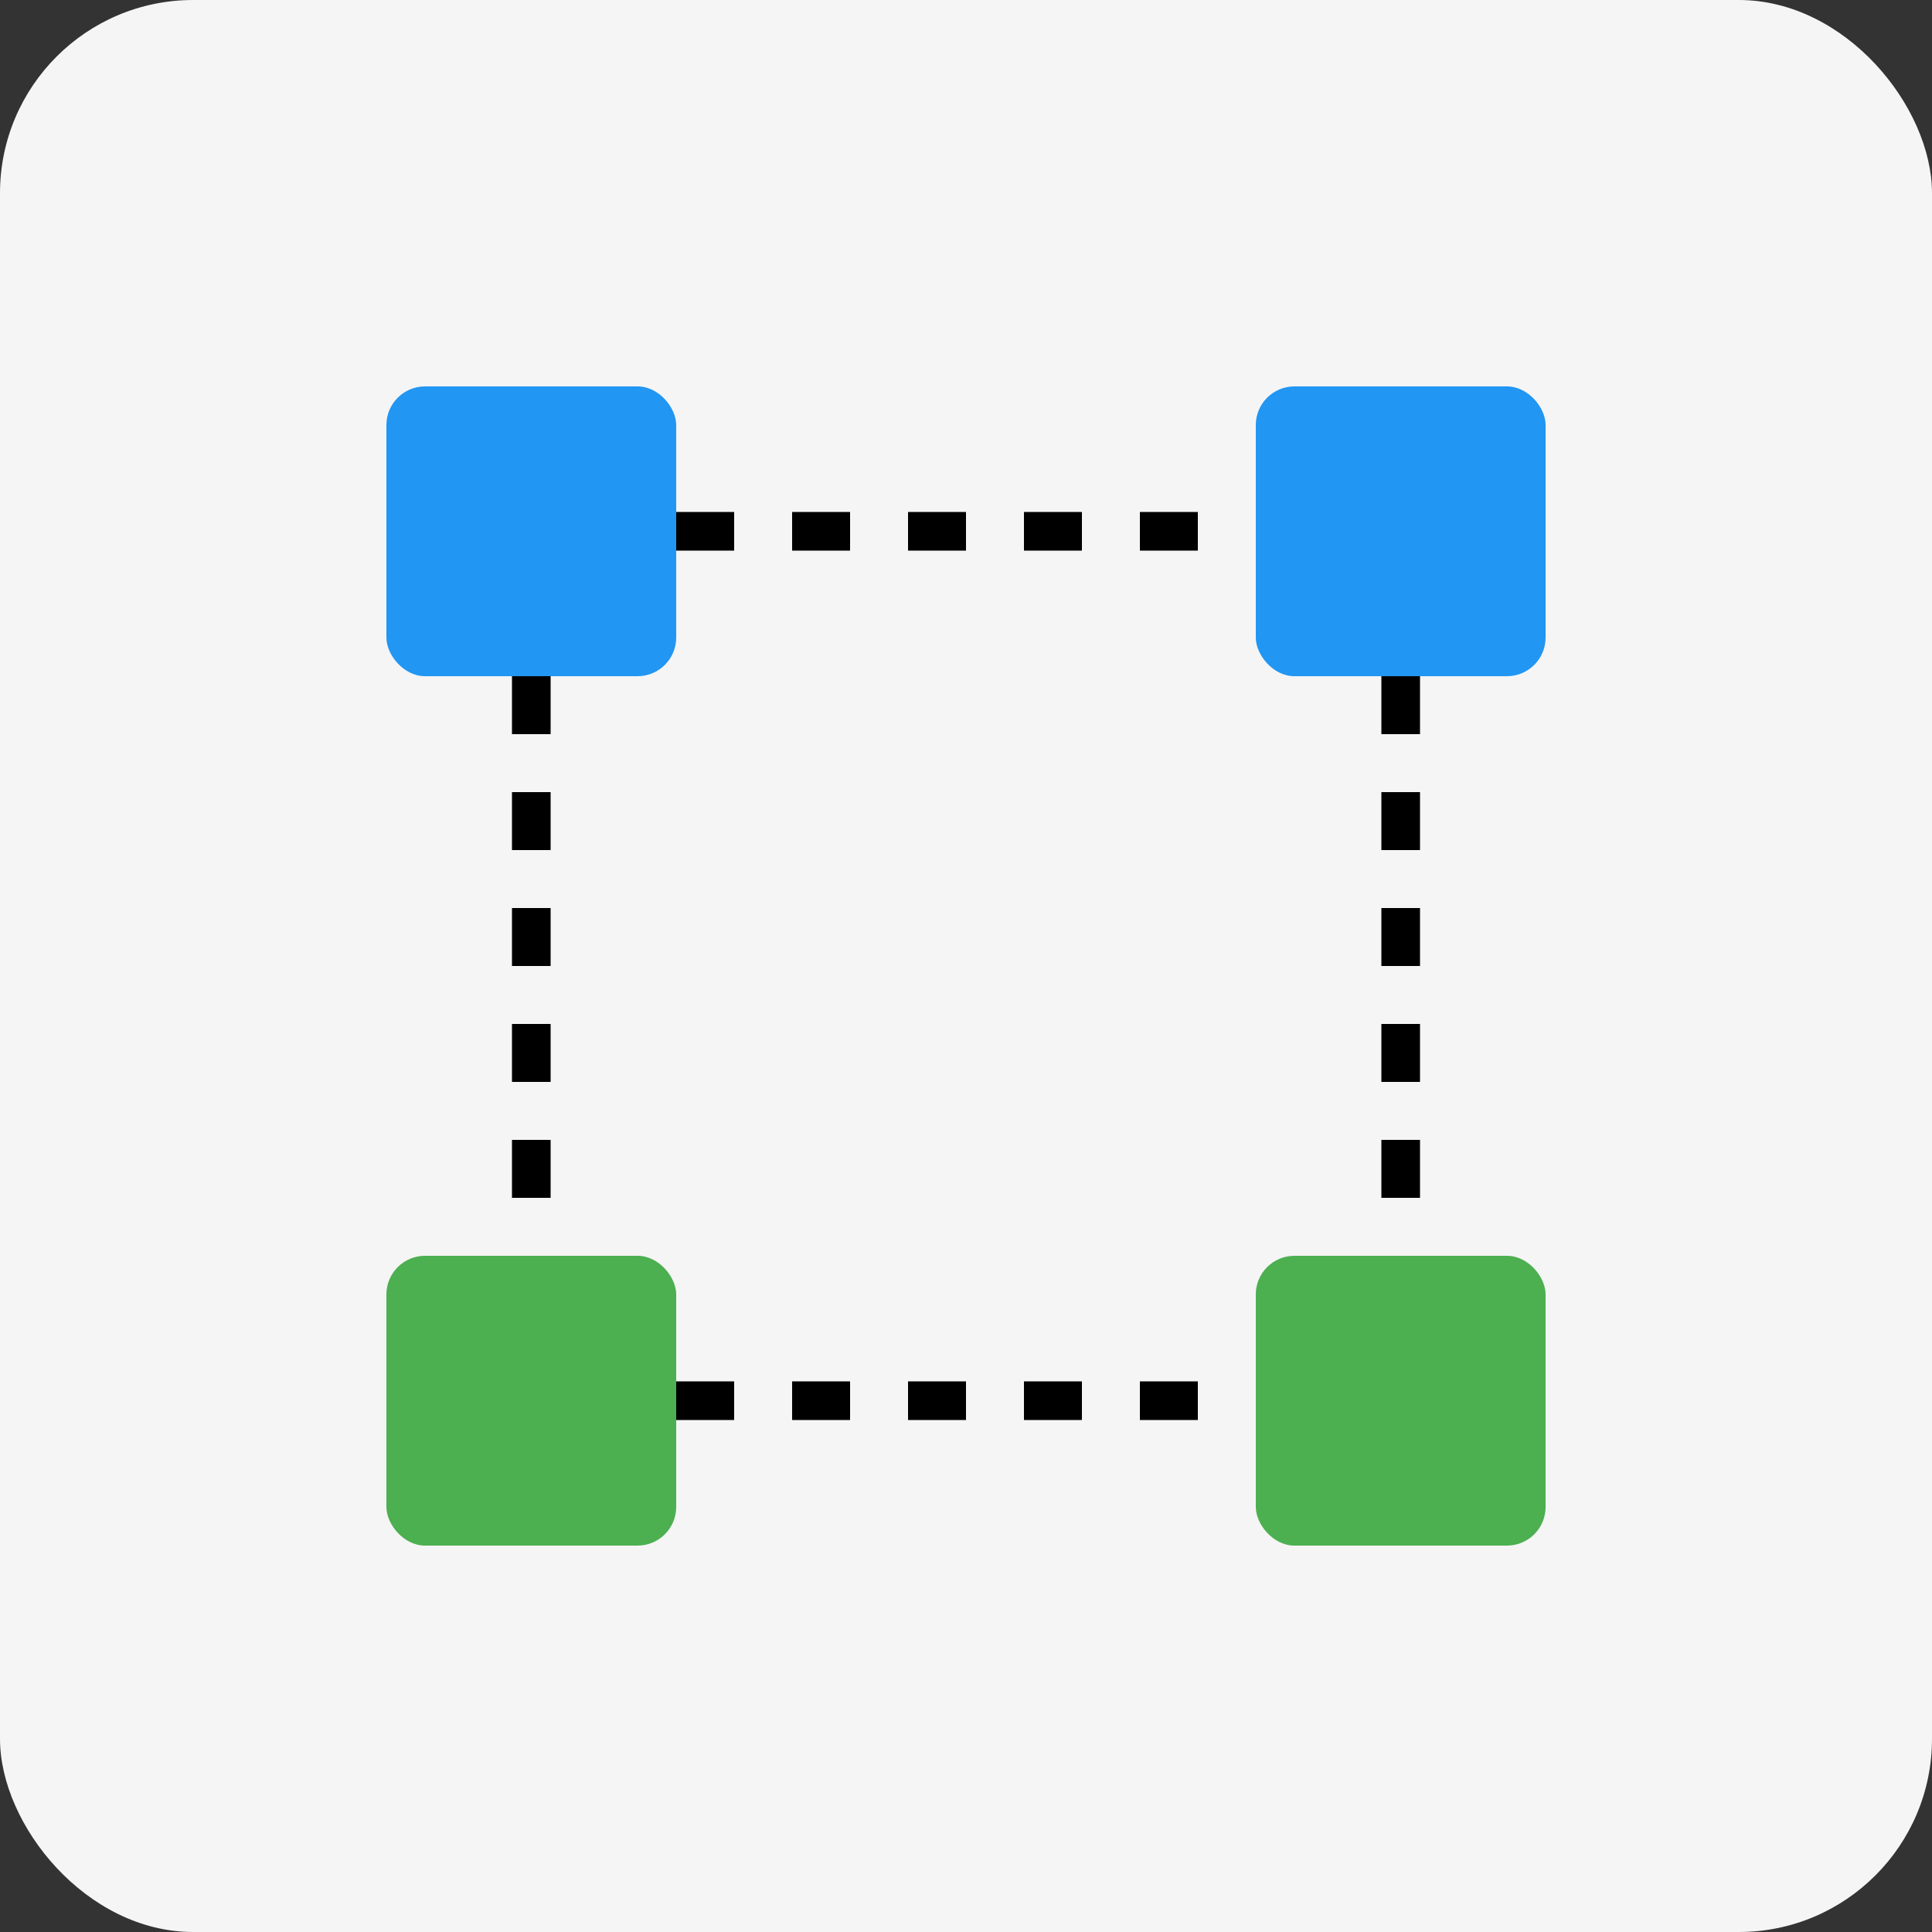
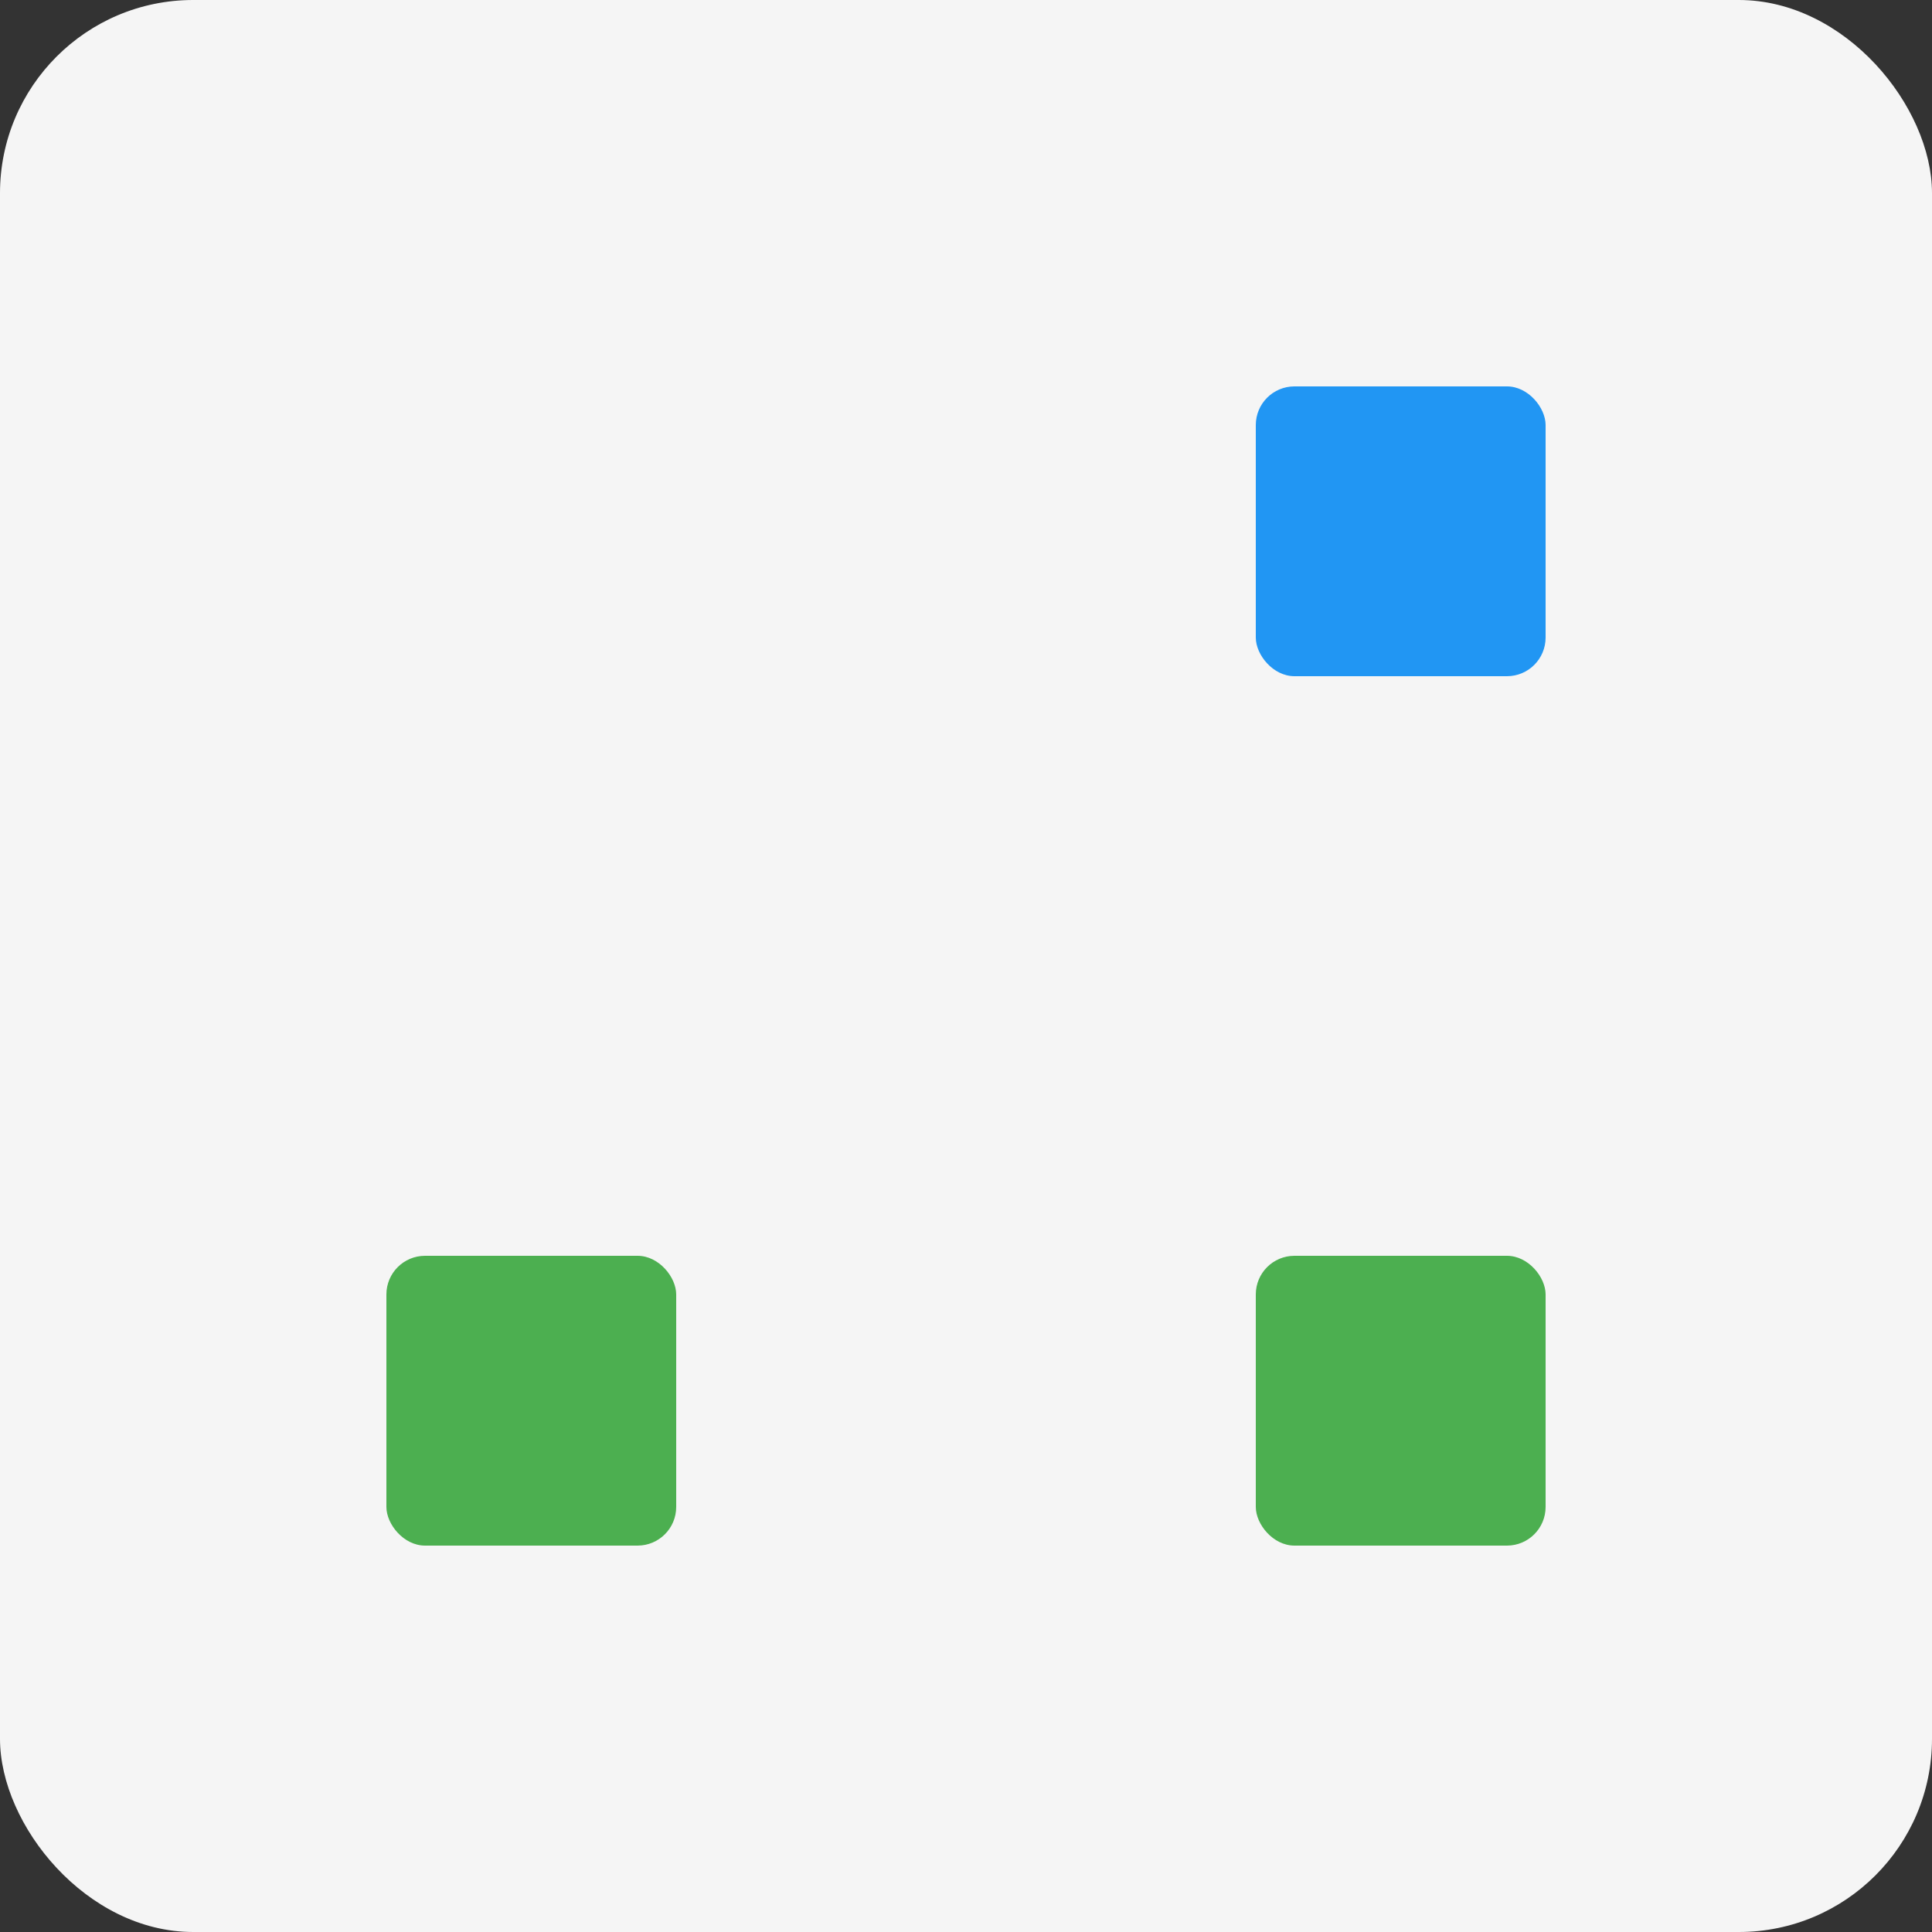
<svg xmlns="http://www.w3.org/2000/svg" viewBox="0 0 100 100">
  <rect x="0" y="0" width="100" height="100" fill="#333333" stroke="none" />
  <rect width="100" height="100" rx="10" fill="#f5f5f5" />
-   <rect x="20" y="20" width="15" height="15" rx="2" fill="#2196f3" />
  <rect x="65" y="20" width="15" height="15" rx="2" fill="#2196f3" />
  <rect x="20" y="65" width="15" height="15" rx="2" fill="#4caf50" />
  <rect x="65" y="65" width="15" height="15" rx="2" fill="#4caf50" />
-   <path d="M35 27.5 L65 27.5" stroke="#000" stroke-width="2" stroke-dasharray="3,3" />
-   <path d="M27.5 35 L27.5 65" stroke="#000" stroke-width="2" stroke-dasharray="3,3" />
-   <path d="M35 72.5 L65 72.5" stroke="#000" stroke-width="2" stroke-dasharray="3,3" />
-   <path d="M72.5 35 L72.5 65" stroke="#000" stroke-width="2" stroke-dasharray="3,3" />
</svg>